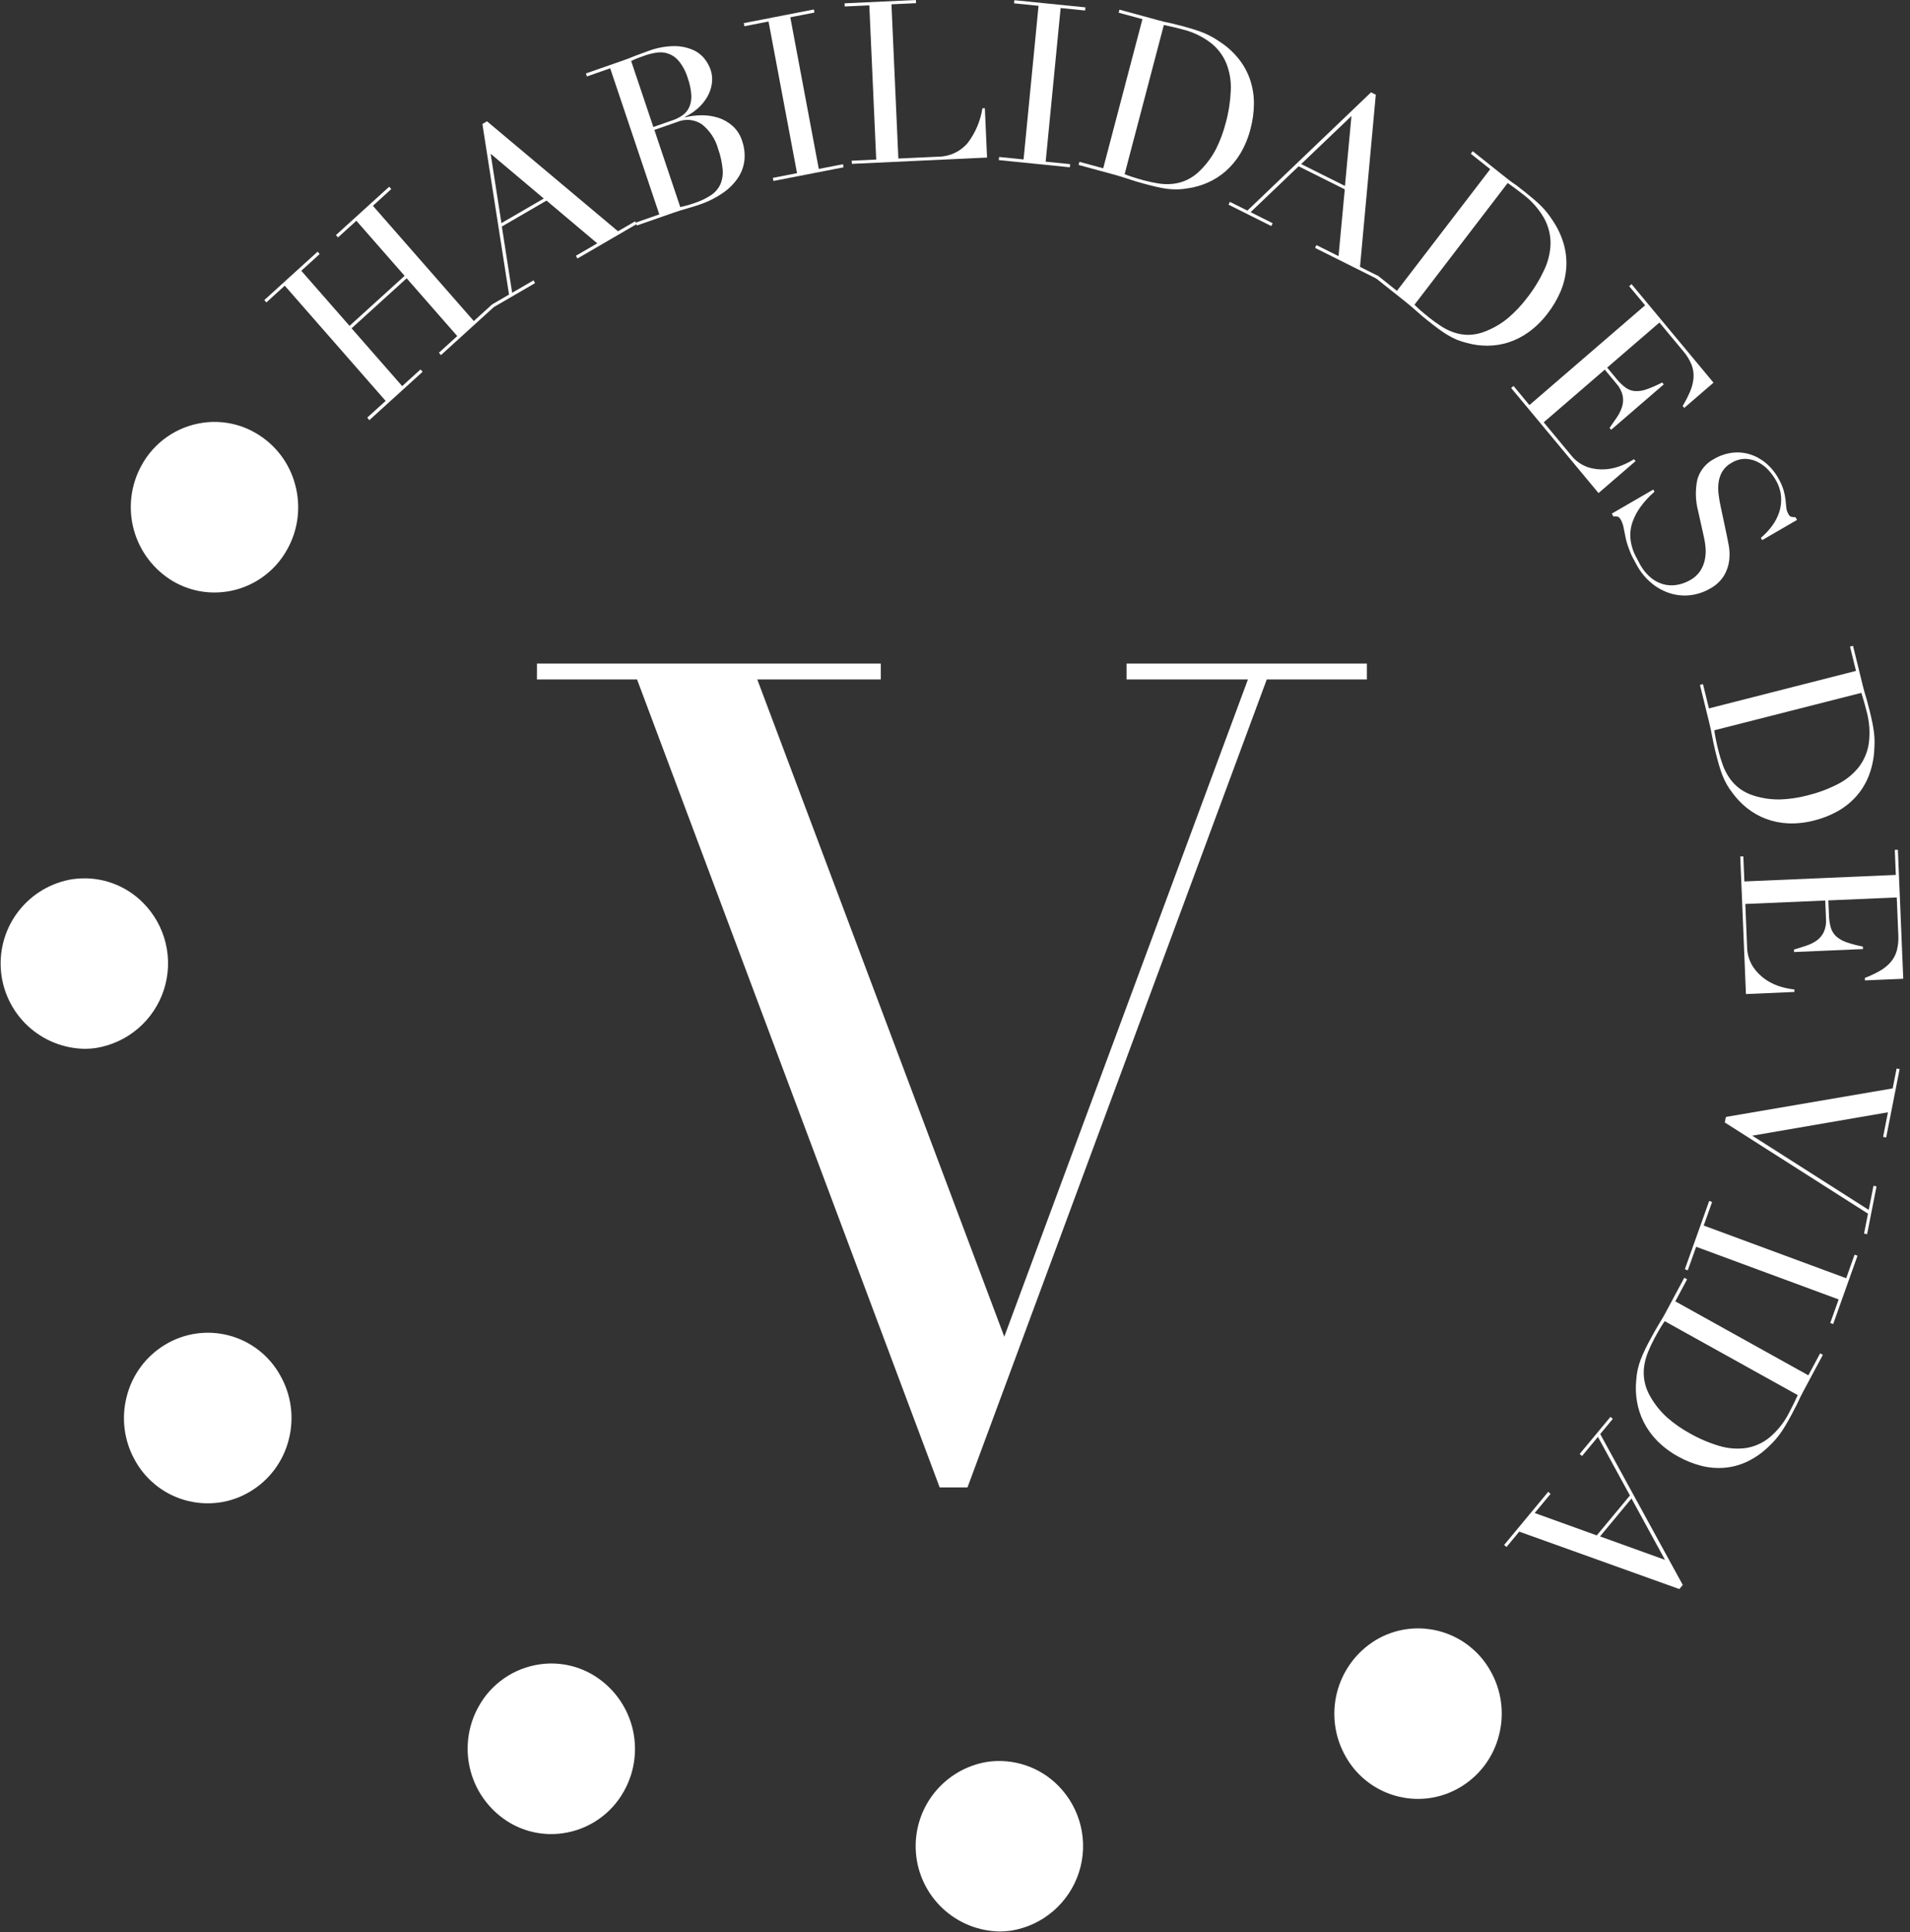
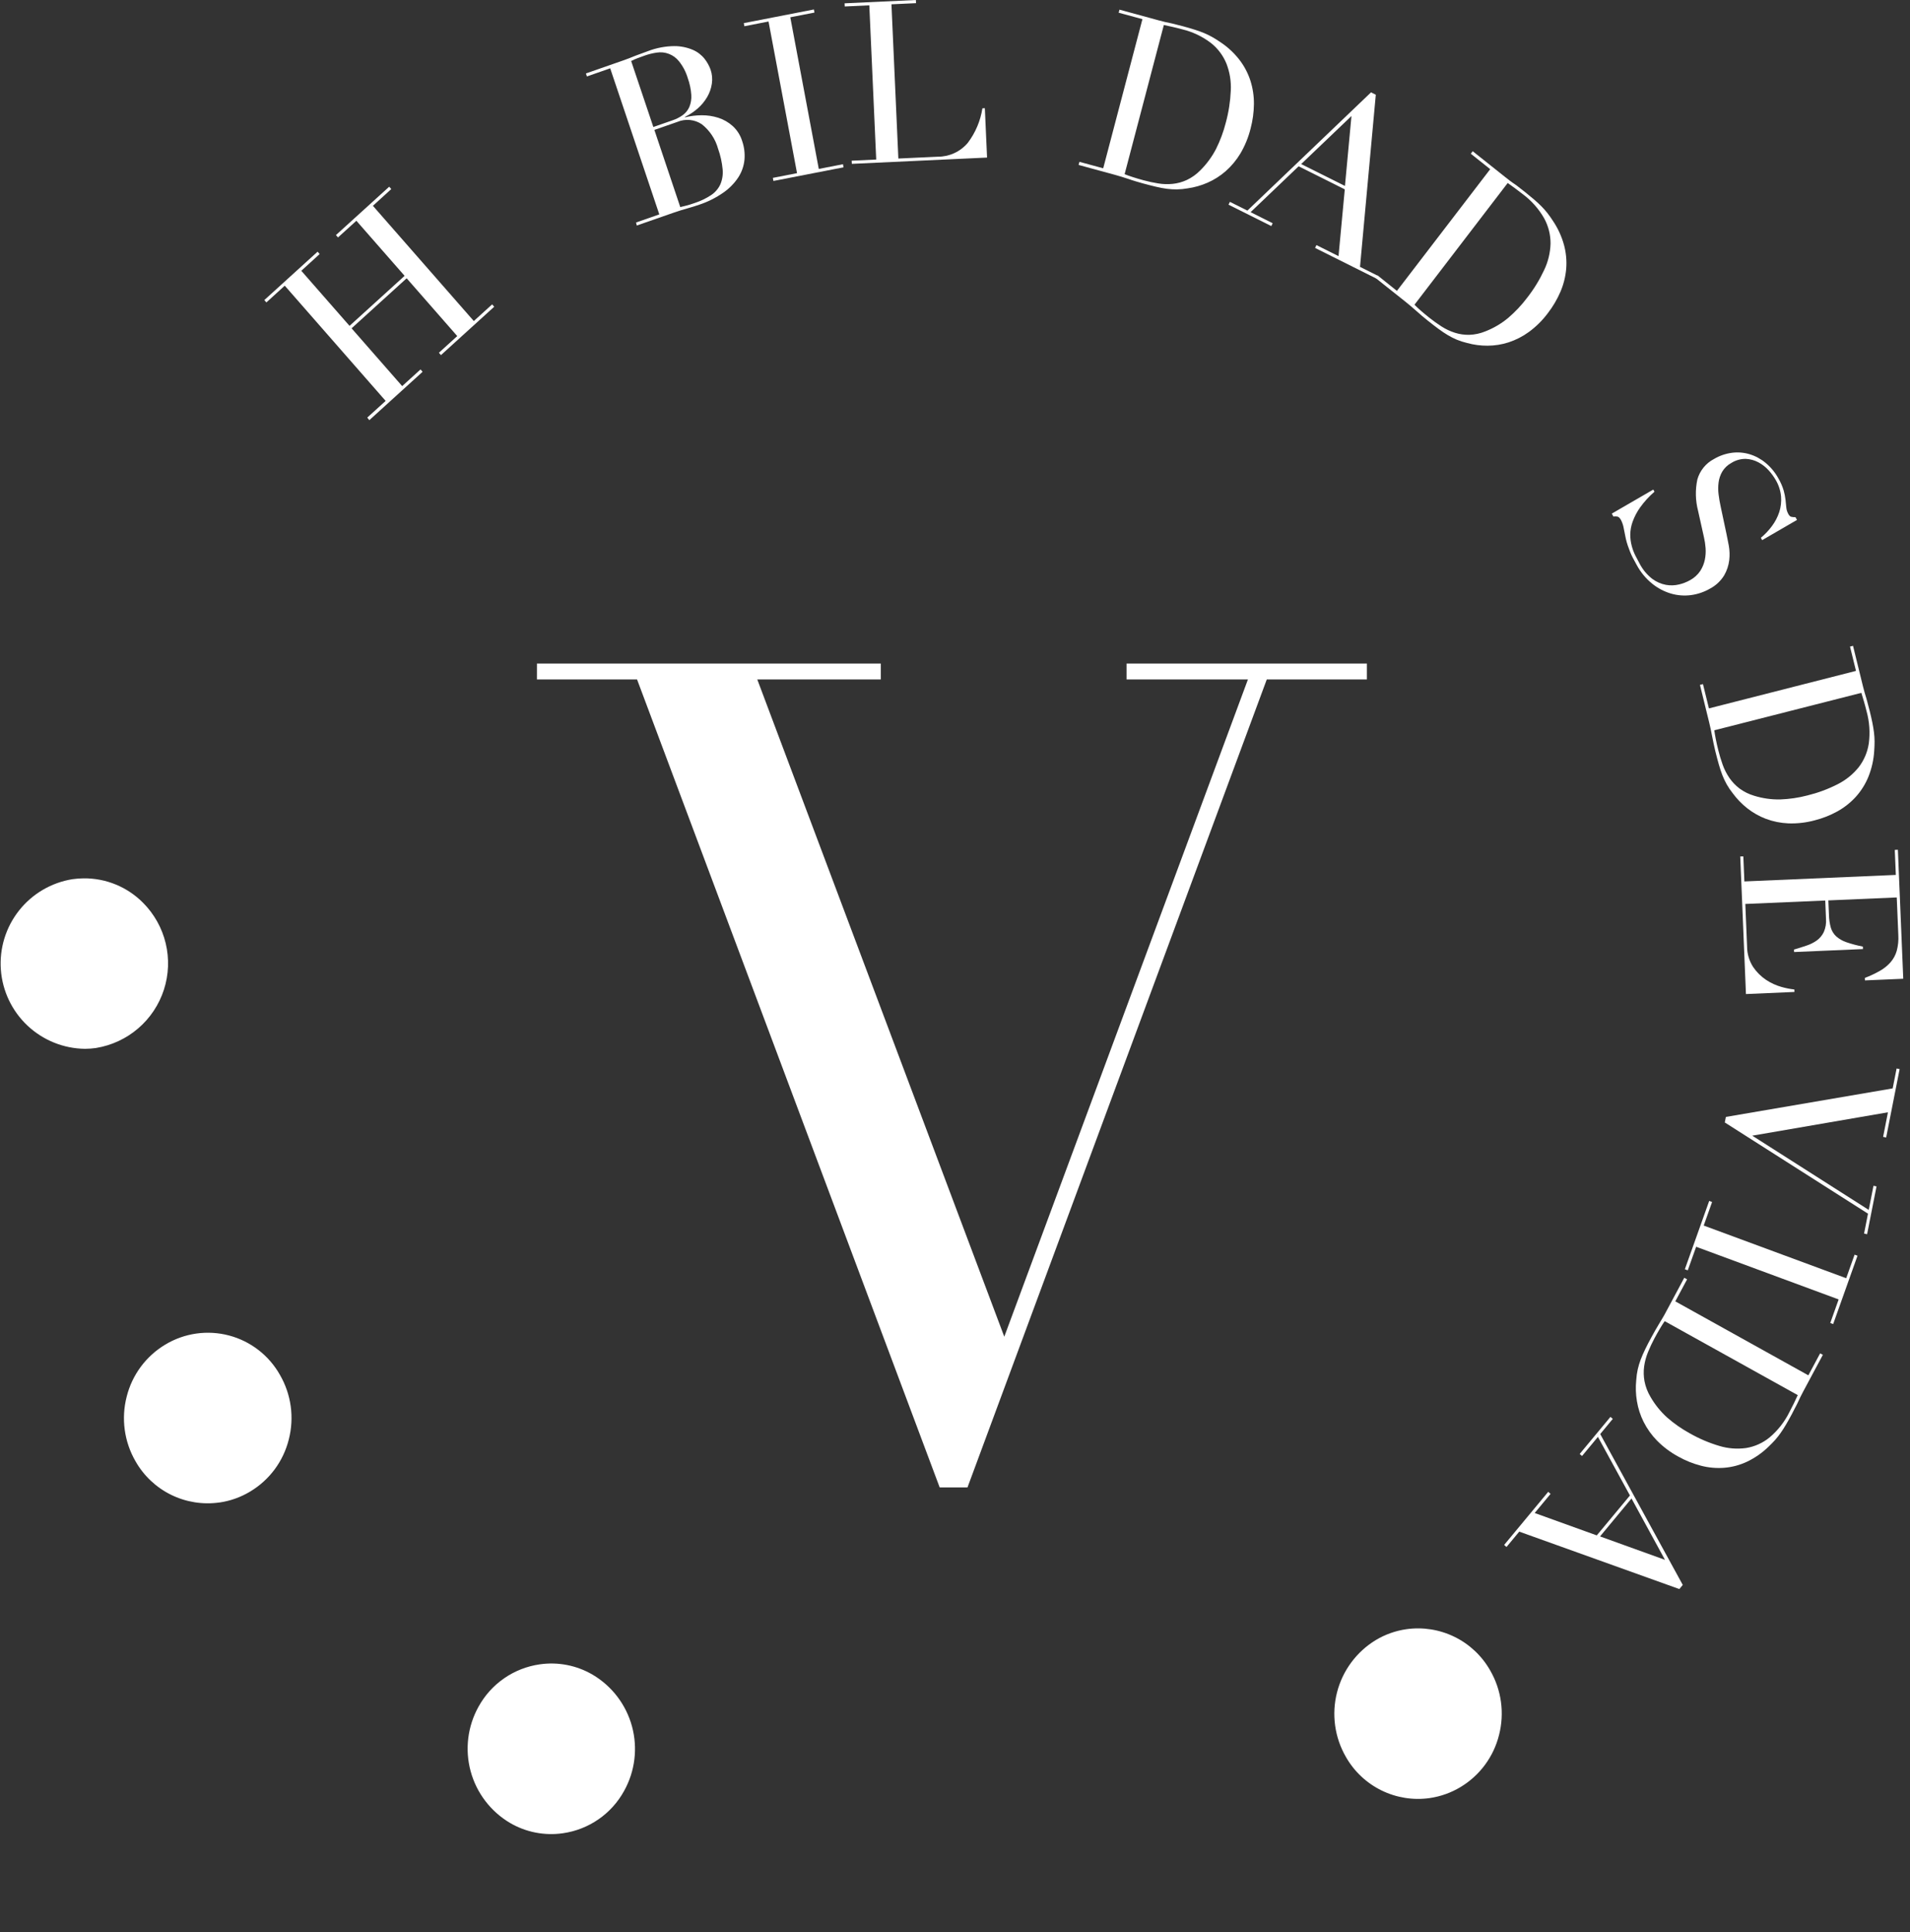
<svg xmlns="http://www.w3.org/2000/svg" width="256" height="259" viewBox="0 0 256 259" fill="none">
  <rect x="0" y="0" width="256" height="259" fill="#333333" stroke="none" />
  <path d="M49.226 55.974L51.689 53.739L38.166 38.293L35.705 40.537L35.429 40.221L42.568 33.736L42.844 34.052L40.384 36.296L46.848 43.68L54.23 36.974L47.766 29.591L45.303 31.826L45.027 31.51L52.166 25.027L52.442 25.343L49.981 27.587L63.504 43.033L65.963 40.799L66.239 41.115L59.102 47.6L58.826 47.284L61.286 45.049L54.505 37.302L47.122 44.008L53.904 51.754L56.365 49.519L56.641 49.837L49.502 56.319L49.226 55.974Z" fill="white" />
-   <path d="M65.957 40.804L68.226 39.486L64.657 16.621L65.276 16.261L82.83 31.001L85.127 29.666L85.332 30.036L77.393 34.653L77.188 34.284L80.051 32.62L73.25 26.888L67.265 30.364L68.645 39.246L71.509 37.58L71.715 37.95L66.167 41.172L65.957 40.804ZM65.761 20.61L67.208 29.908L72.883 26.61L65.761 20.61Z" fill="white" />
  <path d="M85.25 29.825L88.367 28.738L81.786 9.158L78.665 10.246L78.532 9.845L83.451 8.129C83.733 8.033 84.016 7.928 84.302 7.817C84.589 7.707 84.88 7.587 85.165 7.472C85.45 7.356 85.754 7.263 86.028 7.154C86.303 7.046 86.577 6.947 86.839 6.856C87.969 6.421 89.168 6.193 90.379 6.181C91.236 6.178 92.084 6.35 92.872 6.687C93.488 6.953 94.028 7.368 94.444 7.895C94.782 8.328 95.05 8.811 95.238 9.327C95.446 9.934 95.505 10.582 95.411 11.216C95.319 11.845 95.106 12.451 94.786 13C94.451 13.574 94.026 14.09 93.526 14.528C93.006 14.986 92.425 15.371 91.8 15.67L91.817 15.727C92.542 15.546 93.286 15.454 94.033 15.451C94.794 15.443 95.552 15.556 96.277 15.786C96.988 16.015 97.644 16.392 98.2 16.891C98.791 17.429 99.227 18.116 99.465 18.879C99.749 19.69 99.857 20.552 99.783 21.407C99.701 22.243 99.423 23.047 98.97 23.753C98.438 24.562 97.756 25.261 96.961 25.812C95.963 26.511 94.868 27.06 93.71 27.442C93.448 27.535 93.193 27.614 92.932 27.697C92.671 27.78 92.404 27.856 92.118 27.936C91.831 28.015 91.534 28.099 91.232 28.196C90.93 28.293 90.609 28.396 90.271 28.514L85.353 30.229L85.25 29.825ZM87.568 17.024L90.157 16.121C90.645 15.958 91.106 15.721 91.524 15.42C91.906 15.14 92.207 14.765 92.397 14.331C92.605 13.822 92.694 13.271 92.656 12.722C92.603 11.949 92.442 11.187 92.178 10.458C91.935 9.636 91.533 8.869 90.996 8.202C90.644 7.762 90.182 7.424 89.656 7.222C89.13 7.02 88.56 6.963 88.004 7.054C87.486 7.13 86.975 7.254 86.48 7.425C86.135 7.543 85.802 7.667 85.458 7.796C85.163 7.906 84.875 8.033 84.595 8.178L87.568 17.024ZM91.178 27.758C91.41 27.699 91.663 27.635 91.947 27.57C92.23 27.504 92.621 27.381 93.127 27.205C93.895 26.954 94.627 26.602 95.302 26.158C95.842 25.802 96.273 25.304 96.546 24.718C96.816 24.084 96.922 23.392 96.857 22.706C96.77 21.763 96.565 20.835 96.246 19.944C95.89 18.648 95.131 17.5 94.078 16.665C93.602 16.341 93.053 16.141 92.48 16.084C91.907 16.027 91.329 16.113 90.799 16.337L87.706 17.414L91.178 27.758Z" fill="white" />
  <path d="M103.587 23.843L106.827 23.211L103.007 2.884L99.769 3.516L99.693 3.1L109.086 1.269L109.164 1.684L105.924 2.316L109.743 22.643L112.983 22.012L113.059 22.428L103.663 24.257L103.587 23.843Z" fill="white" />
  <path d="M114.148 21.541L117.441 21.387L116.515 0.714L113.221 0.868L113.204 0.445L122.757 0L122.778 0.423L119.483 0.576L120.408 21.25L125.69 21.006C126.455 21.009 127.211 20.846 127.905 20.526C128.6 20.206 129.216 19.737 129.71 19.154C130.739 17.795 131.414 16.203 131.674 14.519L132 14.504L132.297 21.121L114.174 21.963L114.148 21.541Z" fill="white" />
-   <path d="M133.911 21.042L137.19 21.373L139.197 0.779L135.918 0.447L135.96 0.026L145.479 0.987L145.437 1.408L142.158 1.077L140.152 21.672L143.432 22.003L143.39 22.422L133.871 21.461L133.911 21.042Z" fill="white" />
  <path d="M144.679 21.694L147.865 22.557L153.121 2.567L149.937 1.704L150.046 1.294L155.38 2.75C155.65 2.824 155.917 2.893 156.188 2.955C156.459 3.017 156.73 3.077 157.003 3.128C157.276 3.178 157.54 3.269 157.811 3.331C158.082 3.393 158.349 3.462 158.617 3.536C159.191 3.692 159.701 3.842 160.144 3.984C160.588 4.125 161.007 4.275 161.38 4.431C161.746 4.582 162.102 4.755 162.447 4.948C162.776 5.131 163.125 5.347 163.482 5.592C164.48 6.239 165.364 7.047 166.097 7.983C166.758 8.834 167.266 9.793 167.597 10.819C167.918 11.832 168.076 12.891 168.065 13.955C168.053 15.066 167.901 16.171 167.615 17.244C167.322 18.418 166.861 19.543 166.246 20.584C165.712 21.471 165.044 22.271 164.268 22.956C163.545 23.586 162.73 24.103 161.851 24.488C160.999 24.863 160.098 25.119 159.176 25.248C158.702 25.333 158.222 25.38 157.74 25.388C157.295 25.392 156.851 25.365 156.409 25.307C155.962 25.248 155.481 25.158 154.958 25.036C154.435 24.913 153.841 24.763 153.171 24.58C152.885 24.502 152.578 24.407 152.257 24.316C151.936 24.224 151.613 24.114 151.293 24.005C150.974 23.896 150.656 23.795 150.342 23.7C150.028 23.605 149.73 23.517 149.443 23.437L144.564 22.107L144.679 21.694ZM150.734 23.346C151.048 23.474 151.425 23.607 151.844 23.743C152.264 23.879 152.74 24.019 153.257 24.161C153.904 24.337 154.56 24.479 155.222 24.585C155.866 24.693 156.522 24.713 157.172 24.647C157.826 24.58 158.464 24.405 159.06 24.13C159.731 23.813 160.34 23.38 160.859 22.851C161.715 22.008 162.432 21.036 162.985 19.97C163.545 18.849 163.983 17.672 164.292 16.457C164.677 15.049 164.902 13.601 164.965 12.143C165.026 10.915 164.83 9.689 164.388 8.542C163.946 7.452 163.229 6.495 162.307 5.765C161.165 4.891 159.851 4.266 158.453 3.93C157.973 3.799 157.535 3.69 157.139 3.602L155.991 3.352L150.734 23.346Z" fill="white" />
  <path d="M164.844 27.057L167.19 28.229L183.76 12.379L184.4 12.698L182.284 35.771L184.659 36.959L184.476 37.339L176.262 33.234L176.445 32.853L179.405 34.334L180.242 25.383L174.056 22.29L167.618 28.441L170.578 29.922L170.395 30.302L164.661 27.436L164.844 27.057ZM181.138 15.553L174.398 21.991L180.266 24.925L181.138 15.553Z" fill="white" />
  <path d="M184.643 36.919L187.232 38.99L199.734 22.676L197.134 20.605L197.39 20.272L201.746 23.736C201.964 23.909 202.186 24.081 202.411 24.254C202.635 24.426 202.863 24.582 203.101 24.739C203.339 24.896 203.541 25.084 203.767 25.248C203.994 25.412 204.213 25.593 204.432 25.766C204.899 26.139 205.31 26.479 205.666 26.786C206.021 27.093 206.342 27.395 206.634 27.689C206.912 27.971 207.174 28.268 207.418 28.581C207.651 28.883 207.891 29.22 208.132 29.591C208.803 30.583 209.307 31.677 209.625 32.832C209.907 33.876 210.006 34.961 209.919 36.039C209.826 37.097 209.566 38.135 209.147 39.111C208.709 40.127 208.146 41.084 207.471 41.961C206.754 42.925 205.898 43.777 204.93 44.489C204.099 45.095 203.179 45.567 202.202 45.889C201.292 46.183 200.343 46.334 199.387 46.338C198.457 46.344 197.531 46.222 196.635 45.974C196.164 45.863 195.703 45.715 195.255 45.532C194.842 45.359 194.444 45.156 194.06 44.926C193.671 44.696 193.26 44.421 192.826 44.101C192.392 43.781 191.903 43.404 191.357 42.969C191.122 42.784 190.876 42.58 190.617 42.363C190.358 42.145 190.099 41.919 189.849 41.693C189.598 41.467 189.345 41.246 189.091 41.034C188.837 40.822 188.598 40.623 188.363 40.435L184.382 37.27L184.643 36.919ZM189.583 40.848C189.822 41.089 190.11 41.358 190.446 41.654C190.791 41.949 191.164 42.263 191.587 42.599C192.114 43.019 192.663 43.41 193.23 43.773C193.783 44.126 194.379 44.406 195.004 44.605C195.63 44.803 196.285 44.896 196.941 44.881C197.678 44.855 198.404 44.698 199.086 44.417C200.198 43.984 201.232 43.373 202.148 42.61C203.094 41.801 203.949 40.891 204.697 39.897C205.592 38.752 206.354 37.51 206.967 36.194C207.496 35.086 207.787 33.879 207.822 32.651C207.829 31.468 207.535 30.302 206.967 29.264C206.25 28.008 205.281 26.911 204.123 26.044C203.73 25.733 203.369 25.459 203.039 25.22L202.078 24.53L189.583 40.848Z" fill="white" />
-   <path d="M202.859 51.737L204.989 54.3L220.494 40.925L218.362 38.362L218.68 38.088L229.663 51.293L225.741 54.678L225.529 54.422C225.914 53.786 226.253 53.123 226.543 52.438C226.788 51.862 226.938 51.252 226.987 50.629C227.027 50.032 226.935 49.434 226.718 48.877C226.447 48.217 226.069 47.605 225.601 47.066L222.415 43.233L215.411 49.274L216.657 50.774C217.01 51.215 217.415 51.61 217.865 51.951C218.236 52.222 218.674 52.385 219.132 52.422C219.66 52.451 220.189 52.371 220.686 52.187C221.406 51.932 222.107 51.626 222.784 51.271L222.995 51.525L215.948 57.607L215.735 57.353C216.08 56.867 216.411 56.39 216.726 55.922C217.025 55.485 217.258 55.006 217.417 54.5C217.561 54.018 217.585 53.508 217.486 53.014C217.343 52.42 217.053 51.871 216.643 51.418L215.09 49.547L206.907 56.608L210.532 60.971C211.118 61.733 211.914 62.308 212.822 62.624C213.601 62.875 214.423 62.969 215.238 62.902C215.99 62.842 216.726 62.662 217.42 62.367C217.97 62.142 218.5 61.871 219.004 61.556L219.217 61.81L214.253 66.094L202.542 52.01L202.859 51.737Z" fill="white" />
  <path d="M221.592 65.623L221.752 65.911C221.028 66.536 220.381 67.245 219.824 68.023C219.402 68.617 219.063 69.265 218.816 69.95C218.62 70.499 218.515 71.077 218.507 71.66C218.506 72.169 218.572 72.675 218.702 73.167C218.817 73.612 218.978 74.043 219.182 74.454C219.376 74.841 219.566 75.201 219.752 75.535C220.161 76.332 220.739 77.031 221.445 77.582C221.988 77.99 222.617 78.269 223.285 78.395C223.875 78.501 224.482 78.482 225.064 78.338C225.58 78.215 226.075 78.02 226.537 77.76C227.082 77.462 227.547 77.037 227.893 76.521C228.188 76.062 228.396 75.552 228.504 75.017C228.609 74.501 228.642 73.972 228.601 73.447C228.565 72.966 228.493 72.49 228.385 72.021L227.596 68.474C227.236 67.098 227.203 65.657 227.5 64.266C227.664 63.682 227.947 63.137 228.33 62.666C228.713 62.195 229.188 61.807 229.726 61.527C230.459 61.092 231.272 60.809 232.117 60.695C232.914 60.589 233.725 60.653 234.495 60.883C235.286 61.124 236.019 61.521 236.653 62.052C237.352 62.632 237.933 63.34 238.367 64.138C238.668 64.65 238.905 65.195 239.074 65.764C239.189 66.18 239.272 66.603 239.321 67.031C239.359 67.404 239.392 67.739 239.42 68.035C239.447 68.321 239.532 68.599 239.67 68.85C239.742 69.017 239.862 69.158 240.015 69.256C240.221 69.313 240.435 69.335 240.648 69.323L240.855 69.691L236.185 72.402L236.012 72.087C236.573 71.623 237.074 71.092 237.505 70.505C237.928 69.939 238.256 69.308 238.477 68.636C238.691 67.968 238.773 67.265 238.719 66.565C238.648 65.783 238.406 65.027 238.009 64.349C237.741 63.884 237.423 63.449 237.062 63.053C236.669 62.613 236.202 62.247 235.681 61.971C235.158 61.692 234.578 61.533 233.986 61.508C233.297 61.5 232.621 61.693 232.041 62.064C231.542 62.335 231.125 62.735 230.833 63.222C230.575 63.667 230.408 64.16 230.344 64.672C230.276 65.202 230.276 65.739 230.344 66.27C230.412 66.822 230.505 67.366 230.624 67.901L231.421 71.651C231.504 72.045 231.594 72.546 231.716 73.153C231.828 73.792 231.847 74.444 231.773 75.088C231.686 75.803 231.456 76.494 231.095 77.118C230.638 77.866 229.988 78.478 229.214 78.889C228.425 79.349 227.552 79.648 226.647 79.769C225.75 79.887 224.838 79.818 223.968 79.565C223.05 79.293 222.195 78.843 221.45 78.242C220.601 77.555 219.897 76.706 219.379 75.746C219.174 75.377 218.997 75.051 218.847 74.767C218.707 74.498 218.582 74.222 218.471 73.94C218.368 73.674 218.27 73.407 218.176 73.138C218.072 72.834 217.984 72.524 217.913 72.211C217.82 71.798 217.729 71.348 217.642 70.87C217.579 70.461 217.45 70.065 217.261 69.698C217.113 69.435 216.959 69.285 216.804 69.249C216.622 69.212 216.435 69.209 216.251 69.24L216.032 68.845L221.592 65.623Z" fill="white" />
  <path d="M228.25 91.697L229.05 94.956L248.761 89.928L247.96 86.671L248.364 86.568L249.703 92.027C249.772 92.3 249.841 92.574 249.921 92.845C250 93.116 250.079 93.387 250.164 93.654C250.248 93.922 250.304 94.203 250.381 94.473C250.459 94.742 250.531 95.018 250.597 95.292C250.742 95.879 250.862 96.405 250.956 96.87C251.05 97.335 251.122 97.774 251.172 98.187C251.222 98.584 251.249 98.983 251.251 99.383C251.251 99.769 251.236 100.183 251.205 100.628C251.135 101.825 250.872 103.004 250.425 104.118C250.019 105.114 249.442 106.032 248.719 106.829C248.007 107.603 247.175 108.257 246.255 108.767C245.297 109.295 244.274 109.697 243.213 109.963C242.063 110.274 240.871 110.41 239.68 110.366C238.656 110.321 237.644 110.116 236.684 109.758C235.788 109.417 234.949 108.942 234.195 108.35C233.457 107.77 232.802 107.092 232.246 106.336C231.942 105.955 231.668 105.551 231.428 105.127C231.208 104.732 231.015 104.323 230.85 103.902C230.684 103.475 230.527 103 230.379 102.478C230.229 101.96 230.071 101.351 229.901 100.667C229.83 100.372 229.757 100.058 229.687 99.723C229.616 99.388 229.545 99.05 229.483 98.713C229.421 98.377 229.355 98.045 229.285 97.719C229.214 97.393 229.145 97.084 229.072 96.791L227.847 91.802L228.25 91.697ZM229.771 97.89C229.814 98.235 229.882 98.627 229.97 99.071C230.058 99.514 230.168 100.004 230.299 100.533C230.461 101.194 230.657 101.847 230.886 102.488C231.108 103.113 231.408 103.707 231.78 104.256C232.155 104.802 232.614 105.286 233.142 105.687C233.736 106.126 234.404 106.457 235.113 106.665C236.247 107.018 237.43 107.184 238.617 107.159C239.85 107.114 241.074 106.933 242.267 106.618C243.662 106.277 245.013 105.775 246.293 105.124C247.38 104.579 248.339 103.808 249.106 102.863C249.83 101.93 250.302 100.827 250.477 99.659C250.669 98.216 250.569 96.748 250.181 95.344C250.06 94.854 249.939 94.412 249.824 94.015C249.708 93.618 249.591 93.237 249.479 92.871L229.771 97.89Z" fill="white" />
  <path d="M233.663 114.795L233.801 118.15L254.101 117.277L253.961 113.923L254.377 113.904L255.095 131.195L249.959 131.416L249.945 131.085C250.633 130.823 251.301 130.51 251.943 130.149C252.483 129.848 252.969 129.459 253.381 128.998C253.774 128.549 254.063 128.018 254.225 127.444C254.408 126.75 254.479 126.031 254.434 125.315L254.225 120.297L245.055 120.691L245.138 122.658C245.151 123.228 245.234 123.794 245.386 124.343C245.517 124.788 245.764 125.19 246.103 125.508C246.502 125.86 246.968 126.128 247.473 126.297C248.195 126.544 248.933 126.739 249.682 126.882L249.696 127.215L240.466 127.612L240.453 127.279C241.022 127.113 241.569 126.94 242.096 126.761C242.595 126.603 243.066 126.37 243.495 126.071C243.901 125.779 244.227 125.39 244.444 124.94C244.69 124.38 244.792 123.767 244.741 123.157L244.641 120.708L233.927 121.169L234.164 126.882C234.167 127.852 234.449 128.802 234.975 129.618C235.437 130.299 236.027 130.886 236.711 131.344C237.339 131.763 238.03 132.081 238.757 132.286C239.326 132.45 239.908 132.566 240.496 132.631L240.51 132.964L234.012 133.245L233.247 114.803L233.663 114.795Z" fill="white" />
  <path d="M254.61 143.305L252.805 152.471L252.397 152.387L253.044 149.095L234.858 152.228L250.469 162.179L251.105 158.946L251.514 159.028L250.25 165.435L249.843 165.353L250.369 162.683L231.176 150.457L231.323 149.715L253.678 145.892L254.205 143.222L254.61 143.305Z" fill="white" />
  <path d="M229.474 161.119L228.351 164.276L247.449 171.335L248.573 168.178L248.964 168.321L245.702 177.481L245.312 177.336L246.436 174.179L227.338 167.12L226.214 170.279L225.822 170.134L229.086 160.975L229.474 161.119Z" fill="white" />
  <path d="M226.123 171.487L224.543 174.435L242.376 184.351L243.956 181.403L244.321 181.605L241.674 186.546C241.541 186.793 241.412 187.043 241.289 187.297C241.167 187.551 241.044 187.803 240.93 188.062C240.816 188.32 240.668 188.559 240.543 188.812C240.419 189.066 240.29 189.315 240.159 189.563C239.873 190.095 239.611 190.564 239.371 190.97C239.131 191.377 238.892 191.748 238.653 192.088C238.425 192.413 238.178 192.725 237.915 193.022C237.663 193.305 237.373 193.6 237.052 193.904C236.205 194.735 235.226 195.419 234.155 195.93C233.193 196.384 232.156 196.66 231.095 196.745C230.052 196.825 229.002 196.732 227.988 196.469C226.928 196.195 225.908 195.784 224.952 195.249C223.898 194.679 222.933 193.957 222.091 193.105C221.366 192.364 220.76 191.515 220.294 190.588C219.859 189.718 219.557 188.787 219.4 187.827C219.242 186.893 219.211 185.943 219.307 185.001C219.337 184.511 219.405 184.024 219.51 183.545C219.611 183.103 219.742 182.67 219.902 182.247C220.063 181.82 220.264 181.361 220.503 180.866C220.741 180.37 221.02 179.83 221.366 179.204C221.505 178.938 221.66 178.658 221.832 178.363C222.004 178.065 222.177 177.773 222.349 177.481C222.522 177.19 222.695 176.901 222.867 176.618C223.04 176.335 223.187 176.054 223.328 175.788L225.745 171.275L226.123 171.487ZM223.119 177.091C222.923 177.372 222.709 177.707 222.479 178.096C222.249 178.485 222.005 178.918 221.747 179.397C221.426 179.999 221.139 180.613 220.884 181.24C220.632 181.855 220.458 182.498 220.366 183.156C220.277 183.819 220.294 184.491 220.415 185.148C220.558 185.883 220.828 186.587 221.212 187.23C221.808 188.27 222.566 189.21 223.456 190.014C224.389 190.83 225.41 191.542 226.499 192.135C227.748 192.846 229.075 193.411 230.453 193.818C231.61 194.167 232.829 194.262 234.026 194.097C235.178 193.911 236.26 193.425 237.165 192.689C238.274 191.755 239.179 190.604 239.825 189.306C240.061 188.864 240.268 188.457 240.447 188.084C240.625 187.711 240.795 187.352 240.956 187.005L223.119 177.091Z" fill="white" />
  <path d="M216.165 190.188L214.479 192.223L225.544 212.447L225.085 213.001L203.626 205.303L201.919 207.36L201.603 207.087L207.509 199.967L207.825 200.242L205.697 202.807L214.018 205.808L218.464 200.458L214.171 192.603L212.043 195.167L211.726 194.893L215.848 189.924L216.165 190.188ZM223.161 209.086L218.673 200.86L214.455 205.945L223.161 209.086Z" fill="white" />
-   <path d="M30.303 79.306C27.851 79.661 25.351 79.174 23.212 77.925C20.617 76.392 18.723 73.906 17.933 70.997C17.144 68.087 17.522 64.985 18.987 62.35C19.819 60.831 20.993 59.526 22.417 58.54C23.84 57.553 25.474 56.913 27.189 56.668C29.64 56.313 32.139 56.8 34.278 58.049C35.569 58.795 36.7 59.789 37.606 60.974C38.512 62.159 39.175 63.511 39.557 64.953C40.358 67.872 39.98 70.989 38.503 73.631C37.672 75.15 36.497 76.454 35.074 77.441C33.65 78.427 32.017 79.068 30.303 79.313" fill="white" />
  <path d="M12.896 140.474C12.398 140.545 11.897 140.583 11.394 140.586C8.528 140.553 5.78 139.445 3.692 137.483C1.603 135.52 0.327 132.845 0.116 129.987C-0.094 127.129 0.775 124.296 2.553 122.048C4.33 119.8 6.887 118.301 9.717 117.848C10.214 117.777 10.715 117.739 11.218 117.736C12.697 117.721 14.163 118.004 15.53 118.567C16.898 119.131 18.137 119.963 19.177 121.015C20.667 122.512 21.716 124.39 22.209 126.444C22.701 128.498 22.619 130.648 21.97 132.658C21.321 134.668 20.131 136.461 18.53 137.839C16.929 139.217 14.98 140.127 12.896 140.47" fill="white" />
  <path d="M29.409 201.395C27.196 201.711 24.94 201.353 22.934 200.368C20.928 199.383 19.266 197.816 18.163 195.872C16.648 193.252 16.223 190.141 16.979 187.211C17.34 185.763 17.984 184.401 18.872 183.203C19.761 182.005 20.877 180.995 22.157 180.229C23.427 179.465 24.837 178.963 26.304 178.754C27.771 178.545 29.265 178.633 30.697 179.011C32.13 179.39 33.471 180.052 34.643 180.959C35.815 181.866 36.793 182.999 37.519 184.29C39.036 186.91 39.462 190.02 38.706 192.951C38.345 194.398 37.702 195.76 36.814 196.958C35.925 198.156 34.809 199.166 33.529 199.931C32.271 200.69 30.874 201.189 29.42 201.399" fill="white" />
  <path d="M75.451 245.732C73 246.089 70.499 245.602 68.361 244.352C65.765 242.818 63.87 240.332 63.081 237.422C62.292 234.512 62.67 231.409 64.135 228.774C64.968 227.256 66.142 225.952 67.566 224.966C68.99 223.98 70.623 223.339 72.337 223.094C74.788 222.738 77.288 223.225 79.426 224.475C82.022 226.008 83.917 228.494 84.707 231.404C85.496 234.314 85.118 237.417 83.653 240.052C82.821 241.571 81.646 242.875 80.223 243.861C78.799 244.846 77.166 245.487 75.451 245.732Z" fill="white" />
-   <path d="M135.538 258.788C135.041 258.858 134.539 258.895 134.037 258.9C131.171 258.867 128.421 257.759 126.333 255.796C124.244 253.833 122.969 251.158 122.758 248.299C122.547 245.441 123.416 242.607 125.194 240.359C126.972 238.111 129.529 236.612 132.359 236.158C134.074 235.915 135.822 236.075 137.464 236.627C139.106 237.178 140.596 238.106 141.816 239.336C143.307 240.832 144.356 242.71 144.85 244.764C145.343 246.817 145.261 248.967 144.613 250.977C143.964 252.987 142.774 254.78 141.173 256.158C139.572 257.535 137.623 258.446 135.538 258.788Z" fill="white" />
  <path d="M191.634 241.017C189.421 241.333 187.165 240.975 185.159 239.99C183.153 239.005 181.49 237.438 180.387 235.494C178.881 232.881 178.456 229.784 179.2 226.863C179.945 223.941 181.802 221.425 184.374 219.853C185.632 219.094 187.03 218.594 188.484 218.384C190.696 218.068 192.953 218.426 194.959 219.411C196.965 220.397 198.628 221.963 199.73 223.907C201.246 226.527 201.672 229.639 200.916 232.57C200.555 234.017 199.911 235.379 199.023 236.577C198.134 237.775 197.018 238.786 195.738 239.552C194.48 240.308 193.083 240.806 191.63 241.017" fill="white" />
  <path d="M71.968 88.948H118.052V91.074H101.5L134.605 179.174L167.262 91.074H150.998V88.948H183.209V91.074H169.788L129.674 199.377H125.947L85.386 91.074H71.965L71.968 88.948Z" fill="white" />
</svg>